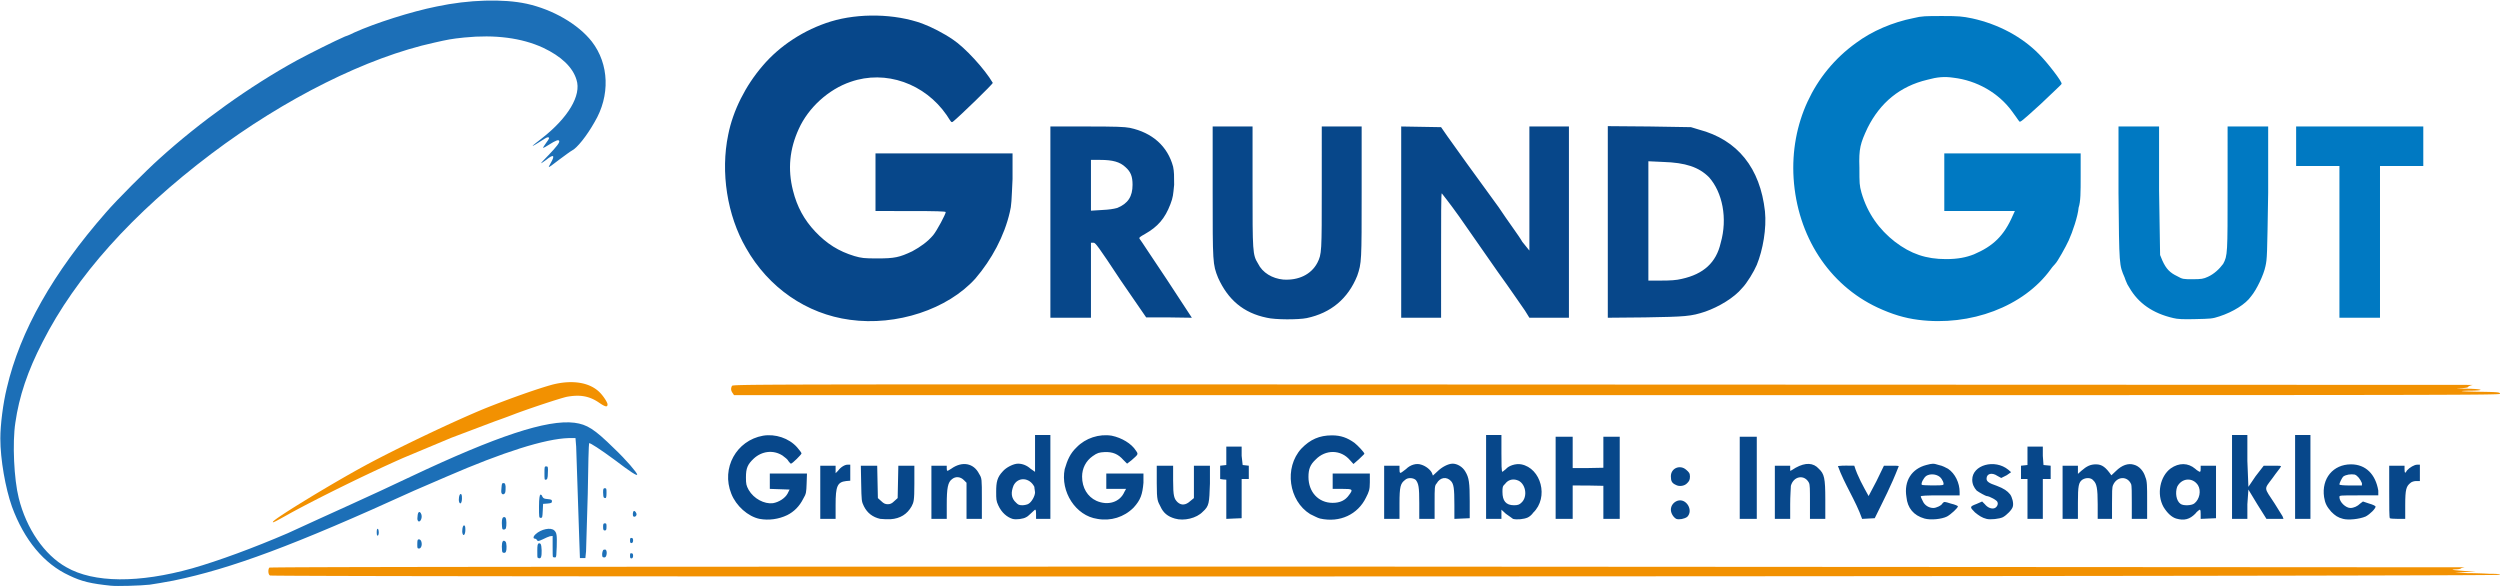
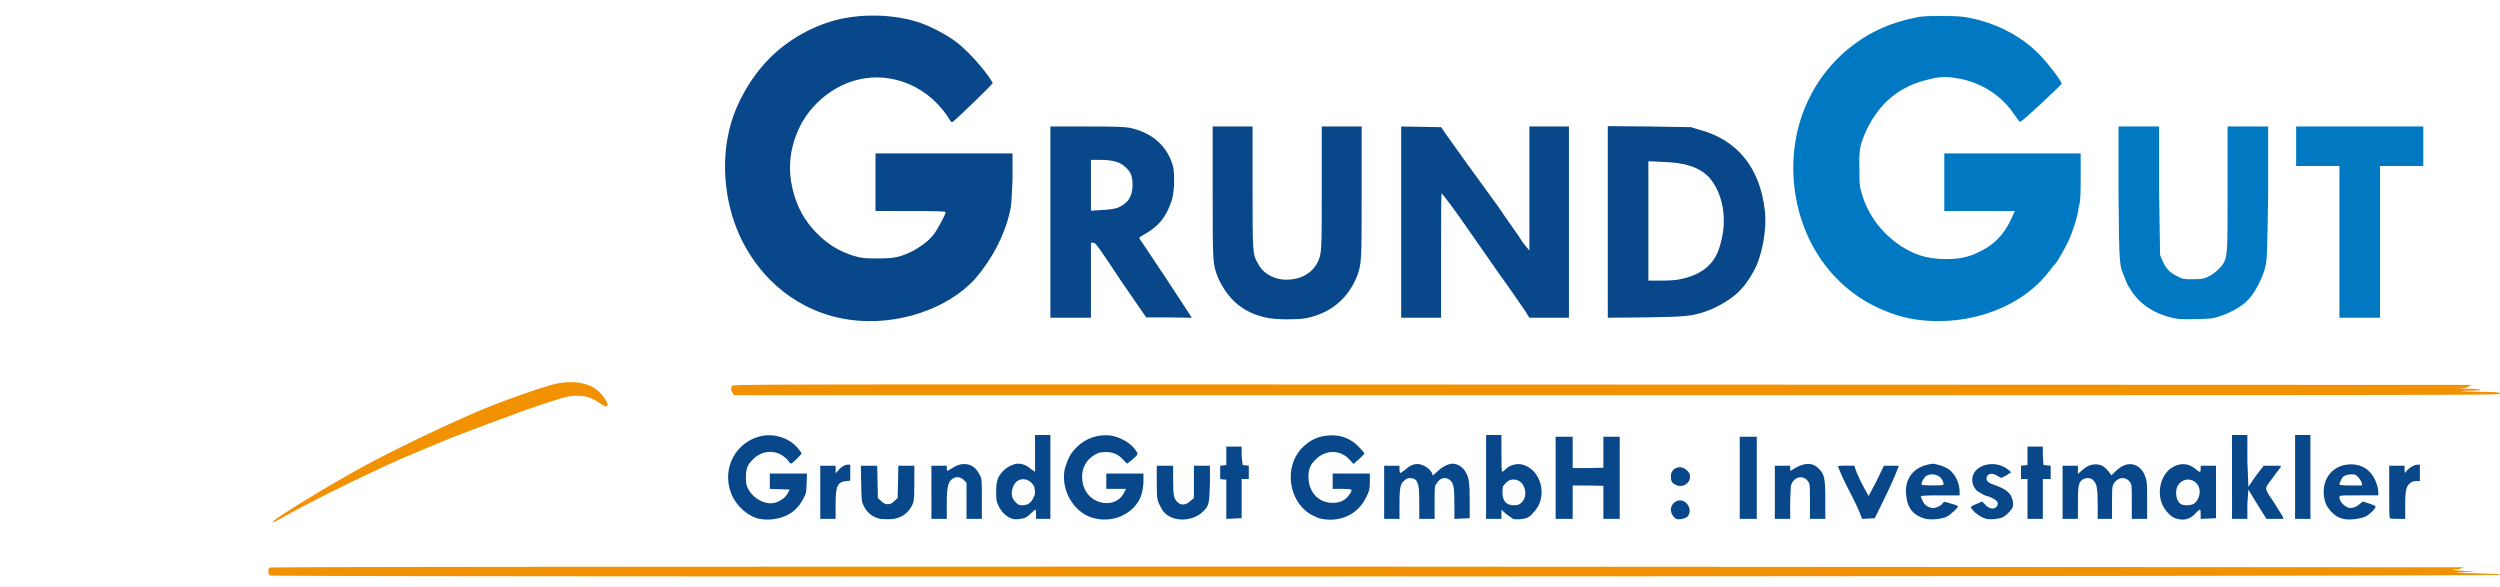
<svg xmlns="http://www.w3.org/2000/svg" id="svg12" version="1.1" width="2771.528" height="650.835" viewBox="0 0 733.3 172.2">
  <defs id="defs16" />
  <path style="display:inline" id="path4" fill="#f29101" d="m 79.2,168.8 c -0.6,-0.3 -0.6,-1.8 -0.2,-2.3 0.3,-0.2 72.3,-0.3 322.5,-0.3 l 321.5,0.2 c -0.5,0.1 -1.1,0.2 -1.1,0.3 -0.2,0.2 -1,0.3 -1.6,0.3 -1.8,0.1 -1,0.2 2.9,0.5 l 3,0.2 -3.2,0.1 -2.9,0.1 3.4,0.2 c 1.9,0 5,0.1 6.6,0.2 2.4,0 3.2,0.1 3.2,0.3 -0.3,0.5 -653.4,0.7 -654.1,0.2 z M 80.1,153 c 0.7,-1.1 17.3,-11.2 26.9,-16.4 9.4,-5.1 26.2,-13.1 35.5,-16.9 7.3,-2.9 15.2,-5.7 19.6,-6.9 6,-1.5 11.2,-0.6 14.1,2.6 1,1.1 2,2.7 2,3.2 0,0.9 -0.6,0.8 -2.5,-0.5 -2.9,-2 -5.7,-2.4 -9.5,-1.7 -2.1,0.5 -9.4,2.9 -14.6,4.8 a 232.1,232.1 0 0 1 -6.5,2.4 l -12.7,4.8 -14.1,5.9 c -11.1,4.9 -25,11.8 -32.9,16.1 -5,2.8 -5.6,3.1 -5.3,2.6 z m 134.8,-37.7 c -0.5,-0.7 -0.6,-1.3 -0.2,-2.1 0.3,-0.5 3.4,-0.5 255.9,-0.4 l 254.8,0.1 c -0.6,0.1 -1.1,0.3 -1.4,0.5 0,0.3 -0.8,0.4 -2.6,0.5 -1.3,0 -0.8,0.1 1.8,0.1 5.6,0.1 5.9,0.6 0.6,0.6 -2.9,0.1 -2.1,0.2 2.6,0.3 6.1,0.1 6.9,0.1 6.9,0.6 0,0.4 -12.4,0.4 -259,0.4 h -259 z" />
-   <path style="display:inline" id="path6" fill="#1c6fb7" d="M 32.5,171.8 C 26.8,171.2 24,170.6 20.3,168.8 12.9,165.4 7.1,158.4 3.5,148.6 1.6,143.2 0.1,134.8 0.1,128.6 0.1,124.6 0.9,118.3 2,113.8 5.9,97.1 15.5,80.1 31.1,62.3 34.2,58.7 42.9,50 46.7,46.6 58.6,35.8 73.4,25.2 87.1,17.7 c 4.1,-2.2 11.1,-5.7 14.1,-7 1,-0.3 2.2,-0.9 2.8,-1.2 6,-2.7 16.6,-6.1 24.1,-7.6 9.4,-2 19.5,-2.3 26.4,-0.8 7.7,1.7 15.1,6 19.1,11.1 5.1,6.6 5.4,15.9 0.8,23.6 -2.3,4.1 -5.2,7.7 -6.7,8.4 -0.4,0.2 -2,1.4 -3.5,2.5 -3.7,2.8 -3.6,2.8 -2.7,1.2 1.4,-2.4 0.9,-2.8 -1.3,-1 -0.7,0.5 -1.4,1 -1.5,1 -0.1,0 0.8,-1 2.1,-2.3 2.5,-2.6 3.5,-3.9 3.2,-4.3 -0.2,-0.4 -1,-0.1 -2.9,1.1 -0.9,0.6 -1.7,1 -1.8,1 -0.1,0 0.3,-0.7 0.9,-1.5 0.9,-1.2 1,-1.5 0.7,-1.6 -0.3,-0.1 -0.7,0.1 -1,0.3 -2.3,1.5 -3.7,2.3 -3.7,2.2 0,-0.1 1.3,-1.1 2.7,-2.2 7.7,-6 11.7,-12.6 10.2,-17.2 -1.1,-3.7 -4.5,-6.9 -9.8,-9.4 -6.3,-2.9 -14.1,-3.9 -23.1,-3 -3.9,0.4 -4.8,0.6 -8.8,1.5 C 107.7,16.8 83.5,28.9 62,45.1 38.8,62.6 22.2,81.2 12.5,100.3 c -4.4,8.5 -6.9,16 -8,23.7 -0.9,5.9 -0.4,16.6 1,22.1 2.2,8.9 7.5,16.7 14,20.3 8,4.6 21.2,4.7 36.9,0.3 7.7,-2.2 18,-6 28,-10.3 11.91,-5.5 24.6,-11.1 36.1,-16.6 25.2,-11.9 40,-16.8 48,-15.8 3.7,0.5 5.8,1.8 11.6,7.5 3.6,3.4 6.8,7.2 6.8,7.7 0,0.5 -2,-0.8 -6.6,-4.3 -4.2,-3.1 -7.3,-5.1 -7.5,-4.9 -0.1,0 -0.3,6.8 -0.4,14.9 l -0.5,16.8 -0.2,2 h -1.6 l -0.2,-5.7 -0.9,-27 -0.2,-2.5 h -2 c -6.9,0.2 -19.2,4.1 -35.8,11.3 -3.2,1.4 -6.3,2.7 -9.5,4.1 -35.3,16.1 -53.7,22.9 -70.6,26.4 -2.5,0.5 -5.7,1 -7,1.2 -2.7,0.3 -9.7,0.5 -11.4,0.3 z m 125.2,-8.2 c -0.1,-0.1 -0.1,-1 -0.1,-2.1 0,-1.5 0.1,-2 0.4,-2.1 0.2,-0.1 0.5,0 0.6,0.2 0.3,0.4 0.4,3.1 0.1,3.8 -0.1,0.4 -0.6,0.5 -0.9,0.2 z m 27.1,-0.6 c 0,-0.7 0.1,-0.8 0.5,-0.7 0.3,0 0.4,0.3 0.4,0.7 0,0.4 -0.1,0.7 -0.4,0.8 -0.4,0 -0.5,-0.1 -0.5,-0.8 z m -22.6,0.4 c -0.1,-0.1 -0.1,-1.6 -0.1,-3.2 v -3 l -0.8,0.1 c -0.4,0.1 -1.3,0.5 -2.1,0.9 -1.3,0.6 -1.5,0.6 -1.7,0.2 -0.1,-0.2 -0.4,-0.4 -0.6,-0.4 -0.6,0 -0.5,-0.7 0.2,-1.3 1.6,-1.5 4.5,-2.1 5.5,-1.1 0.7,0.7 0.8,1.3 0.7,4.8 -0.1,2.5 -0.1,3 -0.4,3.1 -0.3,0 -0.5,0 -0.7,-0.1 z m 14.6,0 c -0.3,-0.3 -0.2,-1.5 0.1,-2 0.1,-0.2 0.4,-0.2 0.7,-0.2 0.6,0.3 0.4,2.2 -0.2,2.3 -0.2,0 -0.5,0 -0.6,-0.1 z M 147.4,162 c -0.1,0 -0.2,-0.8 -0.2,-1.7 0,-1.5 0.4,-2.1 1.1,-1.4 0.3,0.3 0.4,2.2 0.1,2.9 -0.1,0.4 -0.7,0.5 -1,0.2 z m -25,-2.4 c 0,-1.2 0.1,-1.4 0.5,-1.4 0.3,0 0.6,0.3 0.7,0.7 0.3,1 -0.1,2 -0.7,2 -0.5,0 -0.5,-0.2 -0.5,-1.3 z m 62.4,-1.1 c 0,-0.6 0.1,-0.8 0.5,-0.7 0.3,0 0.4,0.3 0.4,0.7 0,0.4 -0.1,0.7 -0.4,0.8 -0.4,0 -0.5,-0.1 -0.5,-0.8 z m -74.3,-2.4 c 0,-0.7 0.1,-1 0.3,-1 0.2,0.1 0.3,0.6 0.3,1 0,0.5 -0.1,1 -0.3,1 -0.2,0.1 -0.3,-0.2 -0.3,-1 z m 25.2,0.5 c -0.3,-0.8 0,-2.5 0.4,-2.5 0.3,0 0.4,0.4 0.4,1.3 0,1.3 -0.5,2 -0.8,1.2 z m 41.2,-2.1 c 0,-0.8 0.1,-1 0.5,-1 0.5,0 0.5,0.2 0.5,1 0,0.9 -0.1,1.1 -0.5,1.1 -0.4,0 -0.5,-0.2 -0.5,-1.1 z m -29.5,0.7 c -0.1,-0.1 -0.2,-0.9 -0.2,-1.8 0,-1.2 0.2,-1.6 0.5,-1.7 0.2,-0.1 0.5,0 0.6,0.2 0.3,0.4 0.3,2.4 0.1,3 -0.1,0.4 -0.7,0.6 -1,0.3 z m -24.9,-2.6 c -0.1,-0.2 -0.1,-0.8 0,-1.4 0.1,-1.2 0.7,-1.4 1.1,-0.3 0.4,1.2 -0.6,2.8 -1.1,1.7 z m 35.6,-4.1 c 0,-2.3 0.2,-3.3 0.4,-3.4 0.2,-0.1 0.5,0.2 0.6,0.6 0.3,0.5 0.5,0.6 1.6,0.7 1,0.1 1.2,0.2 1.2,0.6 0,0.5 -0.2,0.6 -1.3,0.7 l -1.3,0.1 -0.1,2 c -0.1,1.9 -0.1,2.1 -0.6,2.1 -0.5,0 -0.5,-0.2 -0.5,-3.4 z m 27.7,3 c -0.3,-0.3 -0.2,-1.4 0.1,-1.6 0.3,-0.2 0.9,0.6 0.8,1.1 -0.1,0.5 -0.6,0.7 -0.9,0.5 z m -51.1,-4.2 c -0.3,-0.7 0,-2.4 0.4,-2.4 0.3,0 0.4,0.3 0.4,1.3 0,1.3 -0.5,1.9 -0.8,1.1 z m 42.4,-1.4 c -0.1,-0.1 -0.2,-0.7 -0.2,-1.5 0,-1 0.1,-1.2 0.5,-1.2 0.5,0 0.5,0.2 0.5,1.4 0,1.1 -0.1,1.5 -0.3,1.5 -0.2,0 -0.5,-0.1 -0.5,-0.2 z m -30,-1.3 c -0.1,-0.1 -0.1,-0.9 0,-1.6 0.1,-1.1 0.1,-1.3 0.6,-1.3 0.4,0 0.5,0.2 0.6,1 0,0.6 0,1.4 -0.1,1.7 -0.2,0.7 -0.9,0.8 -1.1,0.2 z m 12.6,-5.8 c 0,-1.8 0,-2 0.5,-2 0.5,0 0.6,0.1 0.5,1.9 0,1.6 -0.2,2 -0.6,2 -0.4,0.1 -0.4,-0.1 -0.4,-1.9 z" />
  <path style="display:inline" id="path8" fill="#0079c2" d="m 562.6,93.8 c -3.9,-0.5 -7.6,-1.6 -11.9,-3.6 -14.3,-6.7 -23.5,-21 -24.6,-37.9 -1,-16 5.8,-30.7 18.3,-39.7 4.7,-3.5 10.8,-6.1 16.9,-7.3 2.4,-0.6 3.5,-0.6 8.5,-0.6 4.7,0 5.8,0.1 8.7,0.7 7.7,1.7 14.6,5.4 19.6,10.5 2.4,2.4 6.9,8.2 6.6,8.7 0,0.2 -2.9,2.8 -6.1,5.9 -5.5,5 -6.1,5.5 -6.3,5.1 -0.3,-0.3 -1.1,-1.6 -2.1,-2.9 -4,-5.5 -10.4,-9.1 -17.2,-9.9 -2.7,-0.4 -4.8,-0.2 -7.7,0.6 -8,1.9 -13.8,6.7 -17.5,14.1 -2.1,4.5 -2.6,6 -2.4,11.7 0,4.6 0,5.1 0.6,7.3 1.8,6.2 5.3,10.9 9.8,14.4 4.7,3.6 9.2,5.1 15,5.1 3.5,0 5.9,-0.5 8.2,-1.4 5.6,-2.4 8.8,-5.4 11.4,-11.4 L 591,61.9 H 570.3 V 45 h 40 v 6.7 c 0,4.7 0,7.4 -0.6,9.2 -0.2,2.5 -1.8,7.2 -2.9,9.6 -0.8,1.8 -3.4,6.4 -3.9,6.8 0,0.1 -0.8,0.8 -1.4,1.7 -7.9,10.9 -23.5,16.8 -38.9,14.8 z m 74.9,-0.5 c -6.1,-1.4 -10.3,-4.4 -12.9,-8.9 l -0.6,-1 c 0,-0.1 -0.5,-1 -0.8,-2 -1.6,-3.7 -1.6,-3.3 -1.8,-24.7 V 37.1 h 11.9 v 18.8 l 0.3,18.9 0.7,1.7 c 1.1,2.4 2.2,3.5 4.3,4.5 1.6,0.9 1.8,0.9 4.5,0.9 2.6,0 3.2,-0.1 4.5,-0.7 1.8,-0.8 3.4,-2.3 4.5,-3.8 1.3,-2.4 1.3,-3 1.3,-22.4 V 37.1 h 11.9 v 19.4 c -0.3,18.6 -0.3,19.4 -0.8,21.6 -0.5,2.5 -2.6,6.9 -4.2,8.8 -1.6,2.3 -5.3,4.6 -9.3,5.9 -2.1,0.7 -2.6,0.7 -7.1,0.8 -3.5,0.1 -5.3,0 -6.4,-0.3 z M 686.2,70.9 V 48.7 H 673.5 V 37.1 h 37.3 v 11.6 h -12.7 v 44.5 h -11.9 z" />
  <path style="display:inline" id="path10" fill="#07478a" d="m 222.8,152.2 c -3.4,-0.7 -6.9,-3.8 -8.3,-7.4 -3,-7.5 1.5,-15.6 9.3,-17 3.6,-0.6 7.6,0.7 10,3.4 0.7,0.8 1.3,1.6 1.3,1.8 0,0.3 -2.7,3 -3.1,3 -0.1,0 -0.4,-0.3 -0.7,-0.7 -0.2,-0.5 -1.1,-1.2 -1.8,-1.7 -2.7,-1.7 -6,-1.3 -8.4,0.9 -1.8,1.7 -2.3,2.8 -2.3,5.5 0,2 0.1,2.4 0.8,3.7 1.5,2.6 4.6,4.2 7.1,3.9 1.8,-0.3 3.6,-1.5 4.3,-2.8 l 0.6,-1.2 -5.8,-0.2 v -4.5 h 10.9 l -0.1,2.9 c -0.1,2.6 -0.1,3 -1,4.5 -1.1,2.2 -2.7,3.8 -4.7,4.8 -2.5,1.2 -5.4,1.6 -8.1,1.1 z m 35.4,0 c -2.2,-0.5 -3.8,-1.7 -4.8,-3.7 -0.7,-1.4 -0.7,-1.7 -0.8,-6.7 l -0.1,-5.2 h 4.8 l 0.2,9.5 1,0.9 c 0.7,0.7 1.2,0.9 1.9,0.9 0.7,0 1.2,-0.2 1.9,-0.9 l 1,-0.9 0.2,-9.5 h 4.7 v 5.3 c 0,5.1 -0.2,5.4 -0.8,6.6 -1.3,2.3 -3.3,3.6 -6.2,3.8 -1,0 -2.3,0 -2.9,-0.1 z m 38.8,0 c -1.6,-0.5 -3.2,-1.8 -4.2,-4 -0.6,-1.3 -0.6,-1.8 -0.6,-4 0,-2.8 0.3,-4.2 1.9,-5.9 1,-1.2 3.2,-2.3 4.5,-2.3 1.3,0 2.6,0.5 3.7,1.5 l 1.3,0.9 v -10.8 h 4.5 v 24.6 h -4.2 v -1.4 c 0,-0.7 0,-1.3 -0.3,-1.3 0,0 -0.5,0.4 -1,0.9 -0.6,0.5 -1.1,1.1 -1.6,1.3 -0.8,0.5 -2.9,0.8 -4,0.5 z m 4.8,-4.5 c 0.8,-0.5 1.8,-2.2 1.8,-3.3 0,-0.4 -0.2,-1.1 -0.2,-1.6 -1.4,-2.8 -4.8,-3 -6.1,-0.4 -0.8,2 -0.8,3.7 0.8,5.1 0.5,0.5 0.8,0.7 1.8,0.7 0.5,0 1.6,-0.2 1.9,-0.5 z m 20.1,4.5 c -6.4,-0.9 -10.9,-8 -9.6,-14.6 0.8,-2.7 1.6,-4.6 3.5,-6.4 2.6,-2.7 6.6,-4 10.3,-3.4 2.9,0.6 5.8,2.3 7.1,4.4 0.8,1.1 0.6,1.1 -1.3,2.8 l -1.3,1 -1.1,-1.1 c -1.5,-1.7 -3.1,-2.4 -5.5,-2.3 -1.6,0.1 -2.1,0.2 -3.5,1.2 -2,1.4 -3.1,3.6 -3.1,6 0,3.3 1.6,5.9 4.2,7.1 3.4,1.5 6.9,0.4 8.2,-2.6 l 0.5,-0.9 h -5.8 v -4.5 h 10.9 v 2.7 c -0.3,3.4 -0.8,5 -2.9,7.3 -2.8,2.8 -6.7,4 -10.6,3.3 z m 22.7,-0.1 c -2.1,-0.6 -3.4,-1.7 -4.2,-3.5 -0.8,-1.6 -1.1,-1.6 -1.1,-6.8 v -5.2 h 4.8 v 4.3 c 0,4.7 0.3,5.4 1.3,6.4 1.1,1 2.4,0.9 3.7,-0.3 l 1.1,-0.9 v -9.5 h 4.7 v 5.2 c -0.2,5.8 -0.2,6.6 -2.1,8.3 -1.8,1.9 -5.5,2.8 -8.2,2 z m 42.6,0 c -0.8,-0.2 -1.8,-0.8 -2.9,-1.3 -6.3,-3.9 -7.7,-13.6 -2.6,-19.2 2.6,-2.7 5.3,-3.9 9,-3.9 2.6,0 4.5,0.7 6.6,2.2 1,0.8 2.9,2.8 2.9,3.2 0,0.1 -0.8,0.8 -1.6,1.6 l -1.6,1.4 -1,-1.1 c -2.7,-3.2 -7.2,-3.2 -10.1,-0.2 -1.6,1.5 -2.1,2.8 -2.1,5.1 0,4.4 2.9,7.6 7.1,7.6 2.1,0 3.7,-0.7 4.8,-2.3 1.3,-1.7 1,-1.8 -1.9,-1.8 h -2.9 v -4.5 h 10.9 v 2.6 c 0,2.2 -0.3,2.8 -1.1,4.4 -2.4,5 -7.7,7.5 -13.5,6.2 z m 56.6,0.1 c -0.2,-0.2 -1.3,-0.9 -2.1,-1.5 l -1.3,-1.2 v 2.7 h -4.5 v -24.6 h 4.5 v 5.4 c 0,3 0,5.4 0.3,5.4 l 1,-0.8 c 0.8,-1 2.9,-1.7 4.5,-1.4 5.8,1.1 8.2,9.7 3.5,14.2 -0.3,0.5 -1.1,1.2 -1.6,1.4 -1.1,0.5 -3.2,0.7 -4.3,0.4 z m 2.4,-4.7 c 2.1,-1.8 1.3,-6 -1.3,-6.7 -1.3,-0.4 -2.6,0 -3.4,1.1 -0.8,0.7 -0.8,1.1 -0.8,2.4 0,2.6 1,3.9 3.4,3.9 1.1,0 1.6,-0.2 2.1,-0.7 z m 45.5,4.7 c -0.8,-0.4 -1.6,-1.6 -1.6,-2.7 0,-1.2 0.8,-2.2 1.9,-2.6 2.6,-0.9 4.8,2.8 2.9,4.7 -0.8,0.6 -2.4,0.9 -3.2,0.6 z m 72.8,-0.1 c -3.2,-0.9 -5,-3.1 -5.3,-6.3 -0.8,-4.8 1.6,-8.3 5.8,-9.4 1.9,-0.5 2.1,-0.5 3.7,0 1.1,0.2 2.1,0.8 2.7,1.1 2.1,1.4 3.4,4.2 3.4,6.8 v 1 h -5.5 c -4.3,0 -5.9,0.1 -5.9,0.3 0,0.2 0.3,0.8 0.6,1.4 0.5,1.2 1.8,2 3.1,2 0.8,0 2.4,-0.7 2.7,-1.4 0.5,-0.5 0.5,-0.5 2.4,0.1 1.3,0.3 2.1,0.7 2.1,0.8 0,0.5 -2.1,2.4 -3.2,3 -1.6,0.8 -4.8,1.1 -6.6,0.6 z m 5.5,-9.9 c 0.3,-0.3 -0.2,-1.6 -1,-2.3 -1.1,-0.9 -2.9,-1 -4,-0.3 -0.8,0.6 -1.6,2.2 -1.3,2.6 0,0.2 6.1,0.3 6.3,0 z m 12.7,10 c -1.3,-0.3 -2.3,-1 -3.4,-1.9 -1.6,-1.6 -1.6,-1.7 0.5,-2.5 l 1.6,-0.7 0.8,0.8 c 0.8,1 1.9,1.4 2.7,1.2 0.8,-0.2 1.3,-1.2 1,-1.8 0,-0.5 -2.4,-1.8 -3.2,-1.8 -0.2,0 -2.1,-1 -2.9,-1.6 -0.8,-0.9 -1.3,-1.9 -1.3,-3.2 0,-4.3 6.6,-6.2 10.6,-2.9 l 0.8,0.7 -1.3,0.9 -1.6,0.8 -1.1,-0.6 c -1.6,-1.1 -3.2,-0.7 -3.2,0.8 0,0.8 0.6,1.3 3,2.1 2.1,0.8 3.1,1.5 3.9,2.5 0.6,0.8 1.1,2.6 0.8,3.6 -0.2,0.9 -1.8,2.5 -2.9,3.1 -1,0.5 -3.7,0.8 -4.8,0.5 z m 55.6,-0.1 c -1.3,-0.4 -2.6,-1.6 -3.7,-3.4 -2.1,-3.8 -1,-9 2.1,-11.3 2.4,-1.7 5.1,-1.7 7.2,0.1 0.5,0.5 1.3,0.9 1.3,0.9 0.3,0 0.3,-0.4 0.3,-0.9 v -0.9 H 650 V 152 c -1.5,0.1 -3,0.1 -4.5,0.2 v -1.4 c 0,-0.7 0,-1.3 -0.3,-1.3 0,0 -0.8,0.5 -1.3,1.2 -1.6,1.6 -3.2,2.1 -5.6,1.4 z m 5.3,-4.4 c 1.6,-1.2 2.1,-3.8 1.1,-5.4 -1.6,-2.4 -4.8,-2.1 -6.1,0.5 -0.6,1.7 -0.3,4.1 1,5 0.8,0.6 3.2,0.5 4,-0.1 z m 43.7,4.5 c -1.6,-0.4 -2.4,-1 -3.5,-2.1 -1.3,-1.5 -1.8,-2.4 -2.1,-4.3 -0.8,-5.5 2.7,-9.6 7.9,-9.6 4.3,0 7.2,2.9 8,7.7 v 1.4 H 692 c -5.8,0 -5.8,0 -5.8,0.5 0,1.5 1.9,3.2 3.2,3.2 1,0 2.1,-0.5 2.9,-1.3 l 0.8,-0.6 1.8,0.6 c 1.1,0.3 1.9,0.7 1.9,0.9 0,0.6 -1.6,2.2 -2.9,2.9 -1.9,0.8 -5.1,1.1 -6.6,0.7 z m 5.5,-10.5 c -0.5,-1.2 -1.3,-2.2 -2.1,-2.5 -1.1,-0.2 -2.6,0 -3.4,0.6 -0.3,0.3 -1.1,1.8 -1.1,2.3 0,0.2 1.3,0.3 3.4,0.3 h 3.2 z m -452.2,2.7 v -7.8 h 4.5 v 2.2 l 0.7,-0.7 c 0.8,-1.1 2,-1.8 2.8,-1.8 h 0.8 v 4.7 l -1.2,0.1 c -2.6,0.3 -3.1,1.5 -3.1,7 v 4.1 h -4.5 z m 32.6,0 v -7.8 h 4.5 v 0.7 c 0,0.5 0,0.8 0.3,0.8 l 1,-0.6 c 3.2,-2.3 6.6,-1.7 8.2,1.5 0.8,1.3 0.8,1.4 0.8,7.3 v 5.9 h -4.5 v -10.6 l -0.8,-0.8 c -1,-1 -2.4,-1.1 -3.4,-0.3 -1.3,0.9 -1.6,2.7 -1.6,7.5 v 4.2 h -4.5 z m 86.5,2 v -5.7 c -0.6,0 -1.2,-0.1 -1.8,-0.2 v -3.9 c 0.6,-0.1 1.2,-0.1 1.8,-0.2 V 131 h 4.5 v 2.7 l 0.3,2.7 c 0.6,0.1 1.2,0.1 1.8,0.2 v 3.9 h -2.1 V 152 l -2.4,0.1 -2.1,0.1 z m 46.3,-2 v -7.8 h 4.5 v 1 c 0,0.6 0,1.1 0.3,1.1 0.2,0 0.8,-0.5 1.6,-1.1 1.3,-1.3 3.1,-1.8 4.5,-1.3 1.3,0.4 2.6,1.4 3.1,2.4 l 0.3,0.8 1.3,-1.2 c 1.3,-1.3 3.2,-2.3 4.5,-2.3 1.3,0 2.9,0.9 3.7,2.3 1.1,1.8 1.3,3.3 1.3,8.8 v 4.9 c -1.5,0.1 -3,0.1 -4.5,0.2 v -4 c 0,-5.1 -0.2,-6.2 -1,-7.1 -1.3,-1.4 -3.2,-1.1 -4.2,0.7 -0.6,0.6 -0.6,1.3 -0.6,5.5 v 4.9 h -4.5 v -4.6 c 0,-4.8 -0.2,-5.7 -1,-6.8 -0.8,-0.7 -2.4,-0.8 -3.2,0 -1.3,1 -1.6,1.9 -1.6,6.9 v 4.5 H 406 Z m 50.3,-4.3 v -12 h 5 v 9.2 c 3,0 6,0 9,-0.1 v -9.1 h 4.8 v 24.1 h -4.8 v -9.7 c -3,-0.1 -6,-0.1 -9,-0.1 v 9.8 h -5 z m 54,0 v -12 h 5 v 24.1 h -5 z m 10.3,4.3 v -7.8 h 4.5 v 1.5 c 0.2,0 0.8,-0.4 1.6,-0.9 2.9,-1.6 5.2,-1.5 6.8,0.3 1.6,1.5 1.9,2.7 1.9,9 v 5.7 h -4.5 v -4.9 c 0,-3.9 0,-5.1 -0.3,-5.7 -1.3,-2.5 -4.5,-2 -5.3,0.9 0,0.6 -0.2,3 -0.2,5.4 v 4.3 h -4.5 z m 18.5,-7.7 c 1.7,-0.2 3,-0.1 4.8,-0.1 1,3.2 2.6,6 4.2,8.9 1.7,-3.1 2.9,-5.5 4.5,-8.9 h 2.1 c 2.4,0 2.4,0 2.1,0.5 -2.1,5.4 -4.2,9.4 -6.9,14.9 -1.2,0.1 -2.5,0.1 -3.7,0.2 -1.9,-5.4 -5.2,-10.2 -7.1,-15.5 z m 55.6,3.8 h -1.9 v -3.9 c 0.6,-0.1 1.3,-0.1 1.9,-0.2 V 131 h 4.5 v 2.7 l 0.2,2.7 c 0.7,0.1 1.4,0.1 2.1,0.2 v 3.9 h -2.3 v 11.7 h -4.5 c 0,-3.9 0,-7.8 0,-11.7 z m 10.3,3.9 v -7.8 h 4.5 v 2.4 l 1,-0.9 c 1.6,-1.4 2.7,-1.9 4.3,-1.9 1.8,0 2.9,0.9 4.5,3.2 0,0.1 0.5,-0.5 1.3,-1.2 1.8,-1.8 3.7,-2.4 5.3,-1.9 1.6,0.4 2.9,1.9 3.4,3.7 0.5,1.1 0.5,2.6 0.5,6.8 v 5.4 h -4.5 v -4.8 c 0,-2.6 0,-5 -0.2,-5.4 -1.1,-2.5 -4.2,-2.3 -5.3,0.3 -0.3,0.6 -0.3,2.1 -0.3,5.4 v 4.5 h -4.2 v -4.3 c 0,-4.7 -0.3,-6.1 -1.3,-7 -0.6,-0.8 -2.1,-0.9 -3.2,-0.2 -1.1,0.8 -1.3,1.8 -1.3,6.8 v 4.7 H 605 Z m 49.7,-4.5 v -12.3 h 4.5 v 7.6 l 0.3,7.6 2.1,-3.1 2.4,-3.1 h 2.6 c 2.1,0 2.7,0 2.4,0.3 0,0.2 -1.3,1.7 -2.4,3.3 -2.6,3.5 -2.6,2.6 0.6,7.5 l 2.3,3.7 0.3,0.8 h -5 l -2.7,-4.3 -2.6,-4.3 -0.3,4.3 v 4.3 h -4.5 z m 18.5,0 v -12.3 h 4.5 v 24.6 h -4.5 z M 701,152 c -0.2,-0.1 -0.2,-3.6 -0.2,-7.8 v -7.6 h 4.5 v 1 c 0,1.2 0.2,1.4 0.7,0.4 0.8,-0.9 2.2,-1.7 3,-1.7 h 0.8 v 4.8 h -1.1 c -0.5,0 -1.3,0.2 -1.6,0.5 -1.3,1 -1.6,1.9 -1.6,6.5 v 4.1 h -2.1 c -1.3,0 -2.4,-0.1 -2.4,-0.2 z m -209.5,-9.8 c -1.1,-0.5 -1.4,-1.1 -1.4,-2.5 0,-2.4 2.7,-3.5 4.5,-1.9 0.8,0.7 1.1,1 1.1,2 0,1 -0.3,1.4 -0.8,1.9 -0.8,0.9 -2.4,1.1 -3.4,0.5 z M 249.3,93.8 c -12.7,-1.7 -23.9,-9.4 -30.5,-21.1 -5.5,-9.5 -7.5,-22.2 -5.2,-33.2 1.4,-7.1 5.1,-14.4 10.1,-20.2 5,-5.9 12.2,-10.6 20,-13 8.2,-2.5 18.8,-2.3 26.8,0.6 2.7,1 6.4,2.9 9,4.7 3.5,2.3 9.3,8.6 11.7,12.7 0.2,0.2 -9.8,9.9 -11.7,11.4 -0.5,0.3 -0.5,0.1 -1.8,-1.9 -6.4,-9.3 -17.9,-13.4 -28.2,-9.8 -6.5,2.2 -12.4,7.6 -15.2,13.8 -2.7,5.9 -3.3,11.8 -1.7,18.1 1.2,4.8 3.3,8.6 6.5,12 3.4,3.6 6.9,5.8 11.5,7.2 2.1,0.6 2.8,0.7 6.7,0.7 5.1,0 6.5,-0.3 10.3,-2.1 2.4,-1.3 4.5,-2.8 6.1,-4.7 1.1,-1.3 3.7,-6.2 3.7,-6.8 0,-0.2 -2.9,-0.3 -10.3,-0.3 H 256.8 V 45 H 297 v 7.5 c -0.3,6.3 -0.3,7.8 -0.8,9.7 -1.6,7 -5.3,13.9 -10.1,19.5 -8.1,9 -23.1,14 -36.8,12.1 z m 122.3,-0.6 c -6.9,-1.4 -11.4,-5.3 -14.3,-11.7 -1.6,-4 -1.6,-4.3 -1.6,-25.4 v -19 h 11.7 v 17.6 c 0,19.2 0,20 1.6,22.6 1.3,2.7 4.2,4.4 7.4,4.7 4.5,0.3 8.2,-1.5 10,-4.9 1.3,-2.6 1.3,-3 1.3,-22.1 V 37.1 h 11.7 v 19 c 0,20.6 0,21 -1.3,24.8 -2.7,6.7 -7.7,10.9 -14.8,12.4 -2.4,0.5 -9.3,0.5 -11.7,-0.1 z M 308.1,65.1 v -28 h 10.6 c 8.7,0 11.1,0.1 12.7,0.4 6.6,1.4 11.1,5.4 12.7,11.4 0.3,1.5 0.3,2.6 0.3,5.3 -0.3,3 -0.3,3.6 -1.1,5.7 -1.6,4.2 -3.7,6.6 -7.4,8.7 -1.6,0.9 -1.9,1.1 -1.6,1.5 0.3,0.3 3.7,5.6 7.9,11.8 l 7.4,11.3 -6.8,-0.1 h -6.6 l -7.5,-10.9 c -6.6,-10 -7.4,-11 -7.9,-11 H 320 v 22 H 308.1 Z M 327.7,61 c 3.2,-1.3 4.5,-3.4 4.5,-6.8 0,-2.4 -0.5,-3.8 -2.1,-5.2 -1.6,-1.5 -3.7,-2.1 -7.4,-2.1 H 320 v 14.9 l 3.2,-0.2 c 2.1,-0.1 3.4,-0.3 4.5,-0.6 z m 83.3,4.1 v -28 l 11.7,0.2 1.8,2.6 5.8,8.1 9.3,12.8 c 2.7,4.1 6.1,8.6 6.9,10.1 l 2.1,2.6 V 37.1 h 11.6 v 56.1 h -11.6 l -1.3,-2.1 C 446.5,90 443,84.8 439.3,79.7 L 428,63.5 c -2.7,-3.8 -5.1,-6.8 -5.1,-6.8 -0.2,0 -0.2,7.3 -0.2,18.2 V 93.2 H 411 Z m 60.6,0 V 37 l 12.2,0.1 12.2,0.2 2.3,0.7 c 11.4,3 18,11.3 19.4,24 0.5,5 -0.6,11.3 -2.4,15.7 -0.8,1.9 -2.9,5.4 -4.3,6.8 -2.3,2.8 -6.8,5.5 -10.8,6.9 -4.2,1.4 -5.8,1.5 -17.7,1.7 l -10.9,0.1 z m 21.7,16.7 c 6.4,-1.4 10.1,-4.8 11.4,-10.5 2.1,-7.3 0.5,-14.9 -3.4,-19.3 -3,-3 -6.9,-4.3 -13.5,-4.5 l -4.3,-0.2 v 35 h 3.7 c 2.7,0 4.5,-0.1 6.1,-0.5 z" />
</svg>